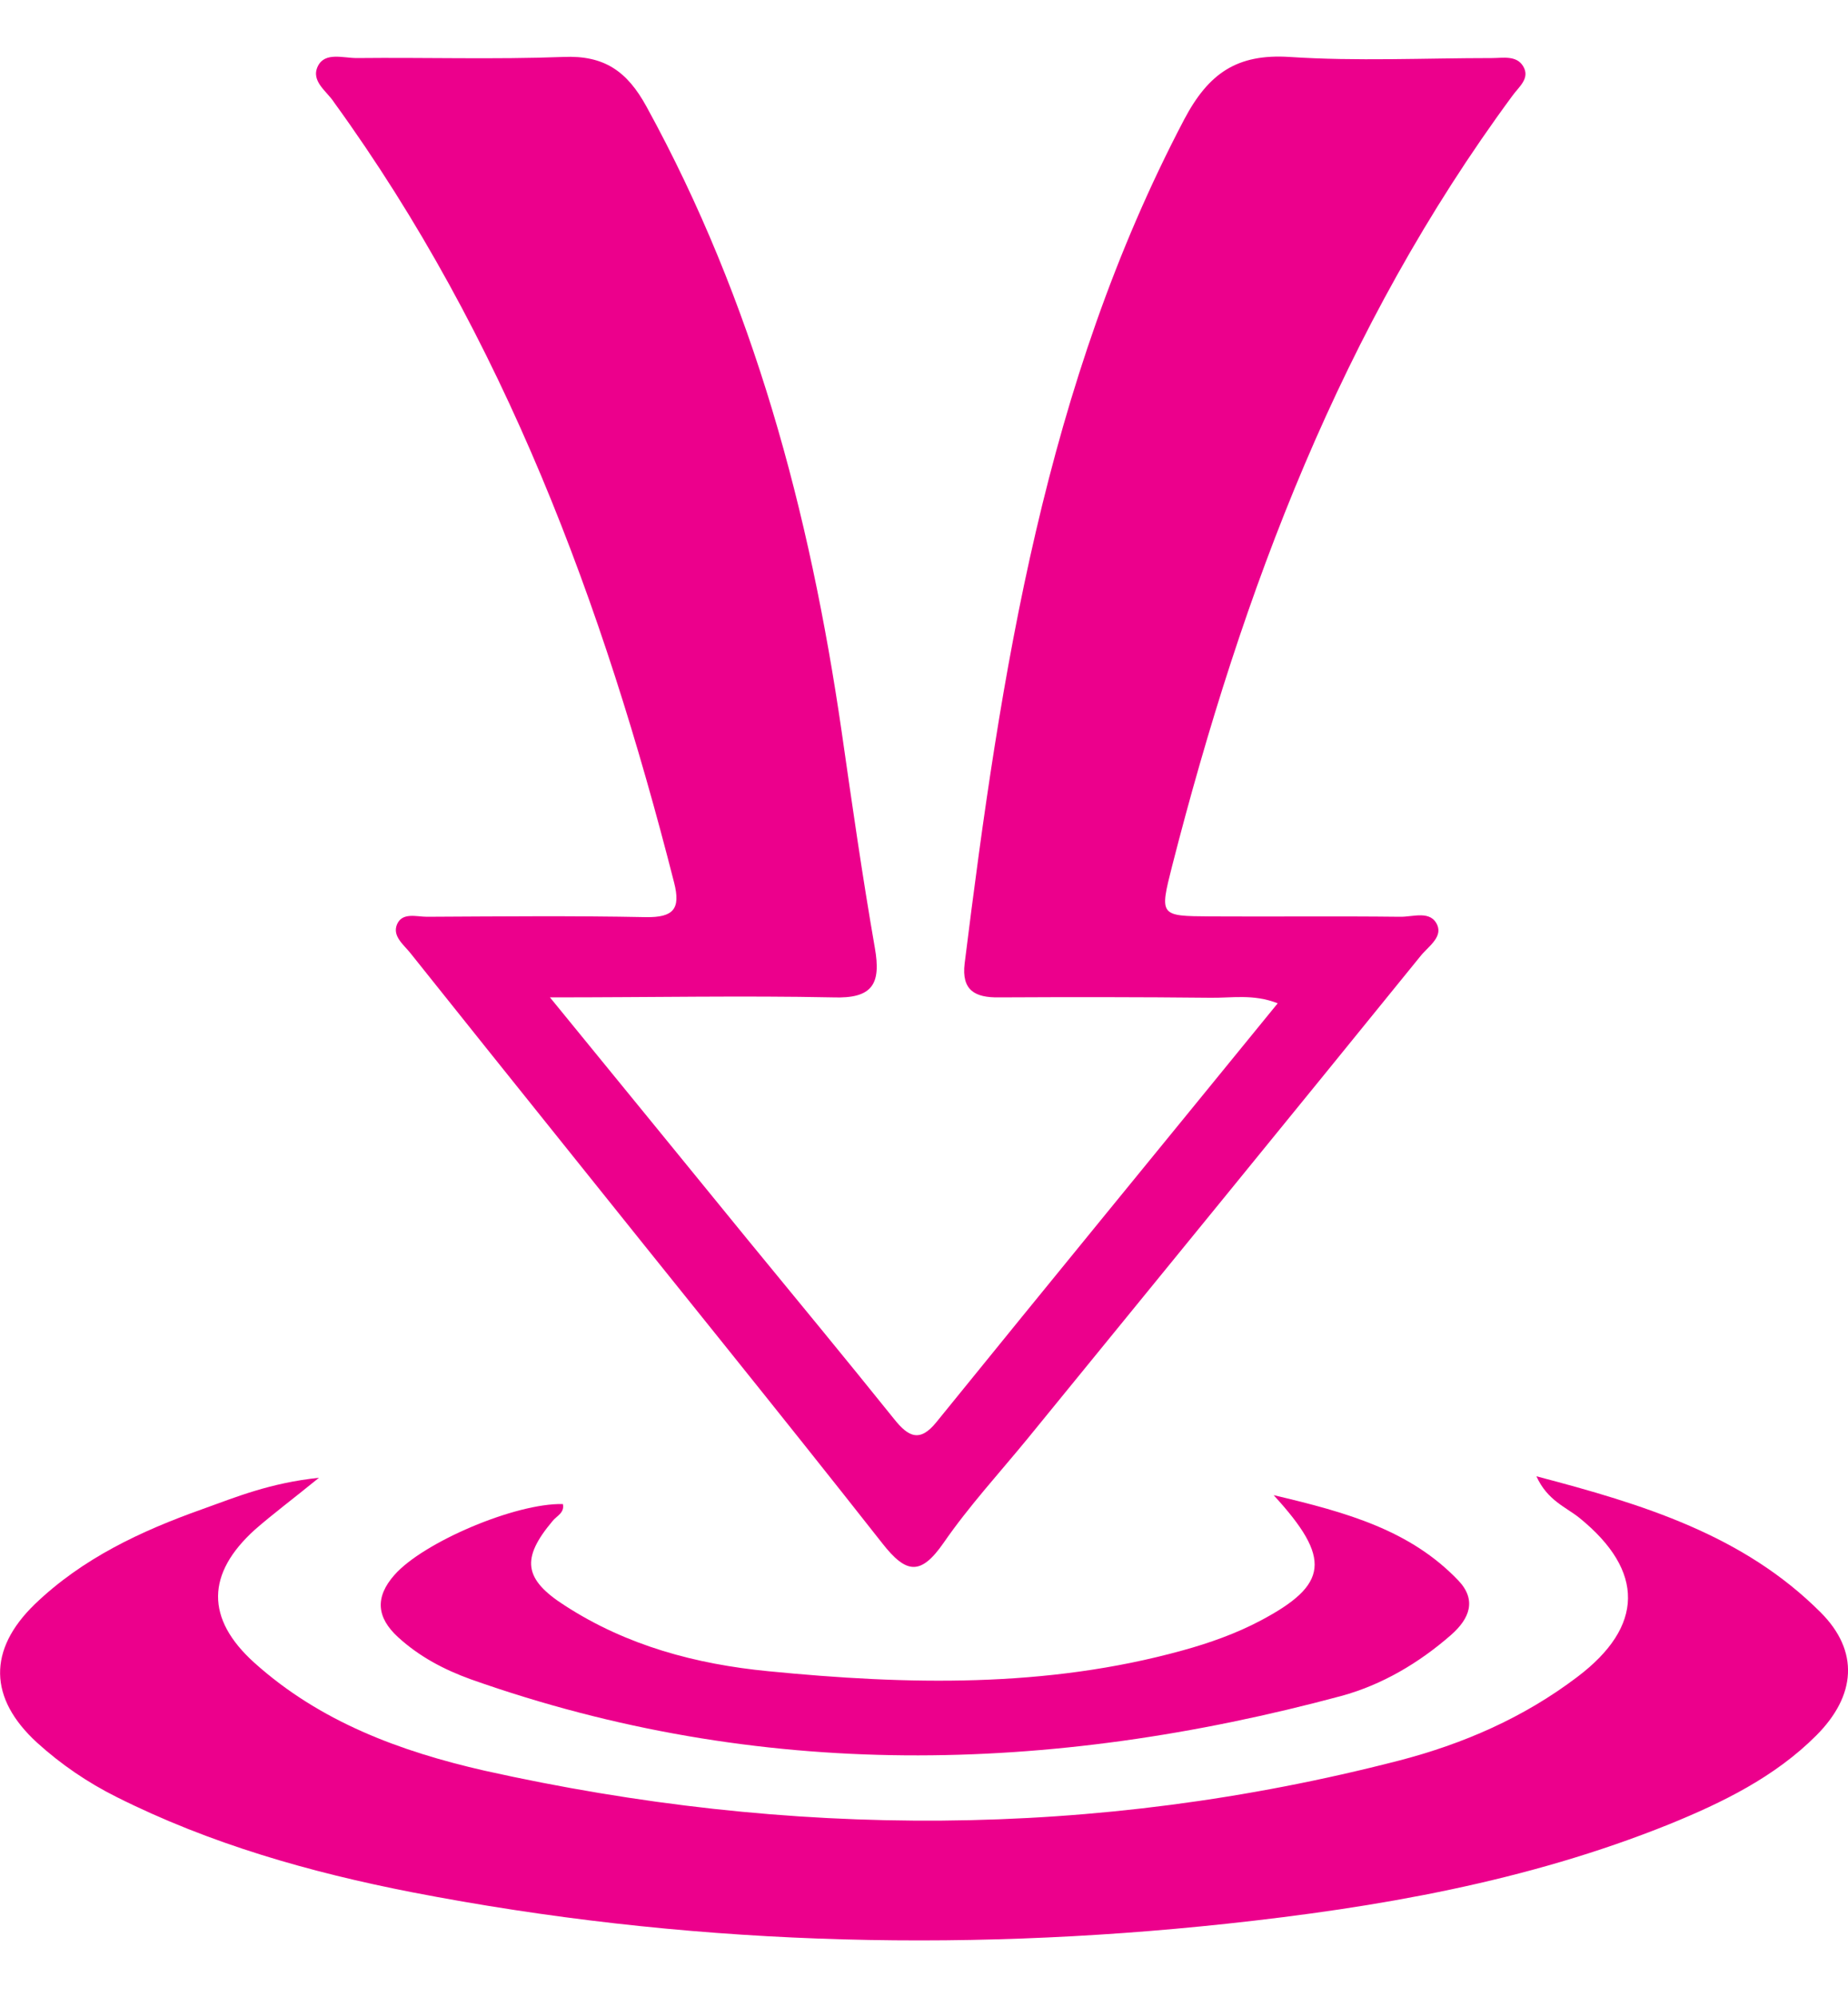
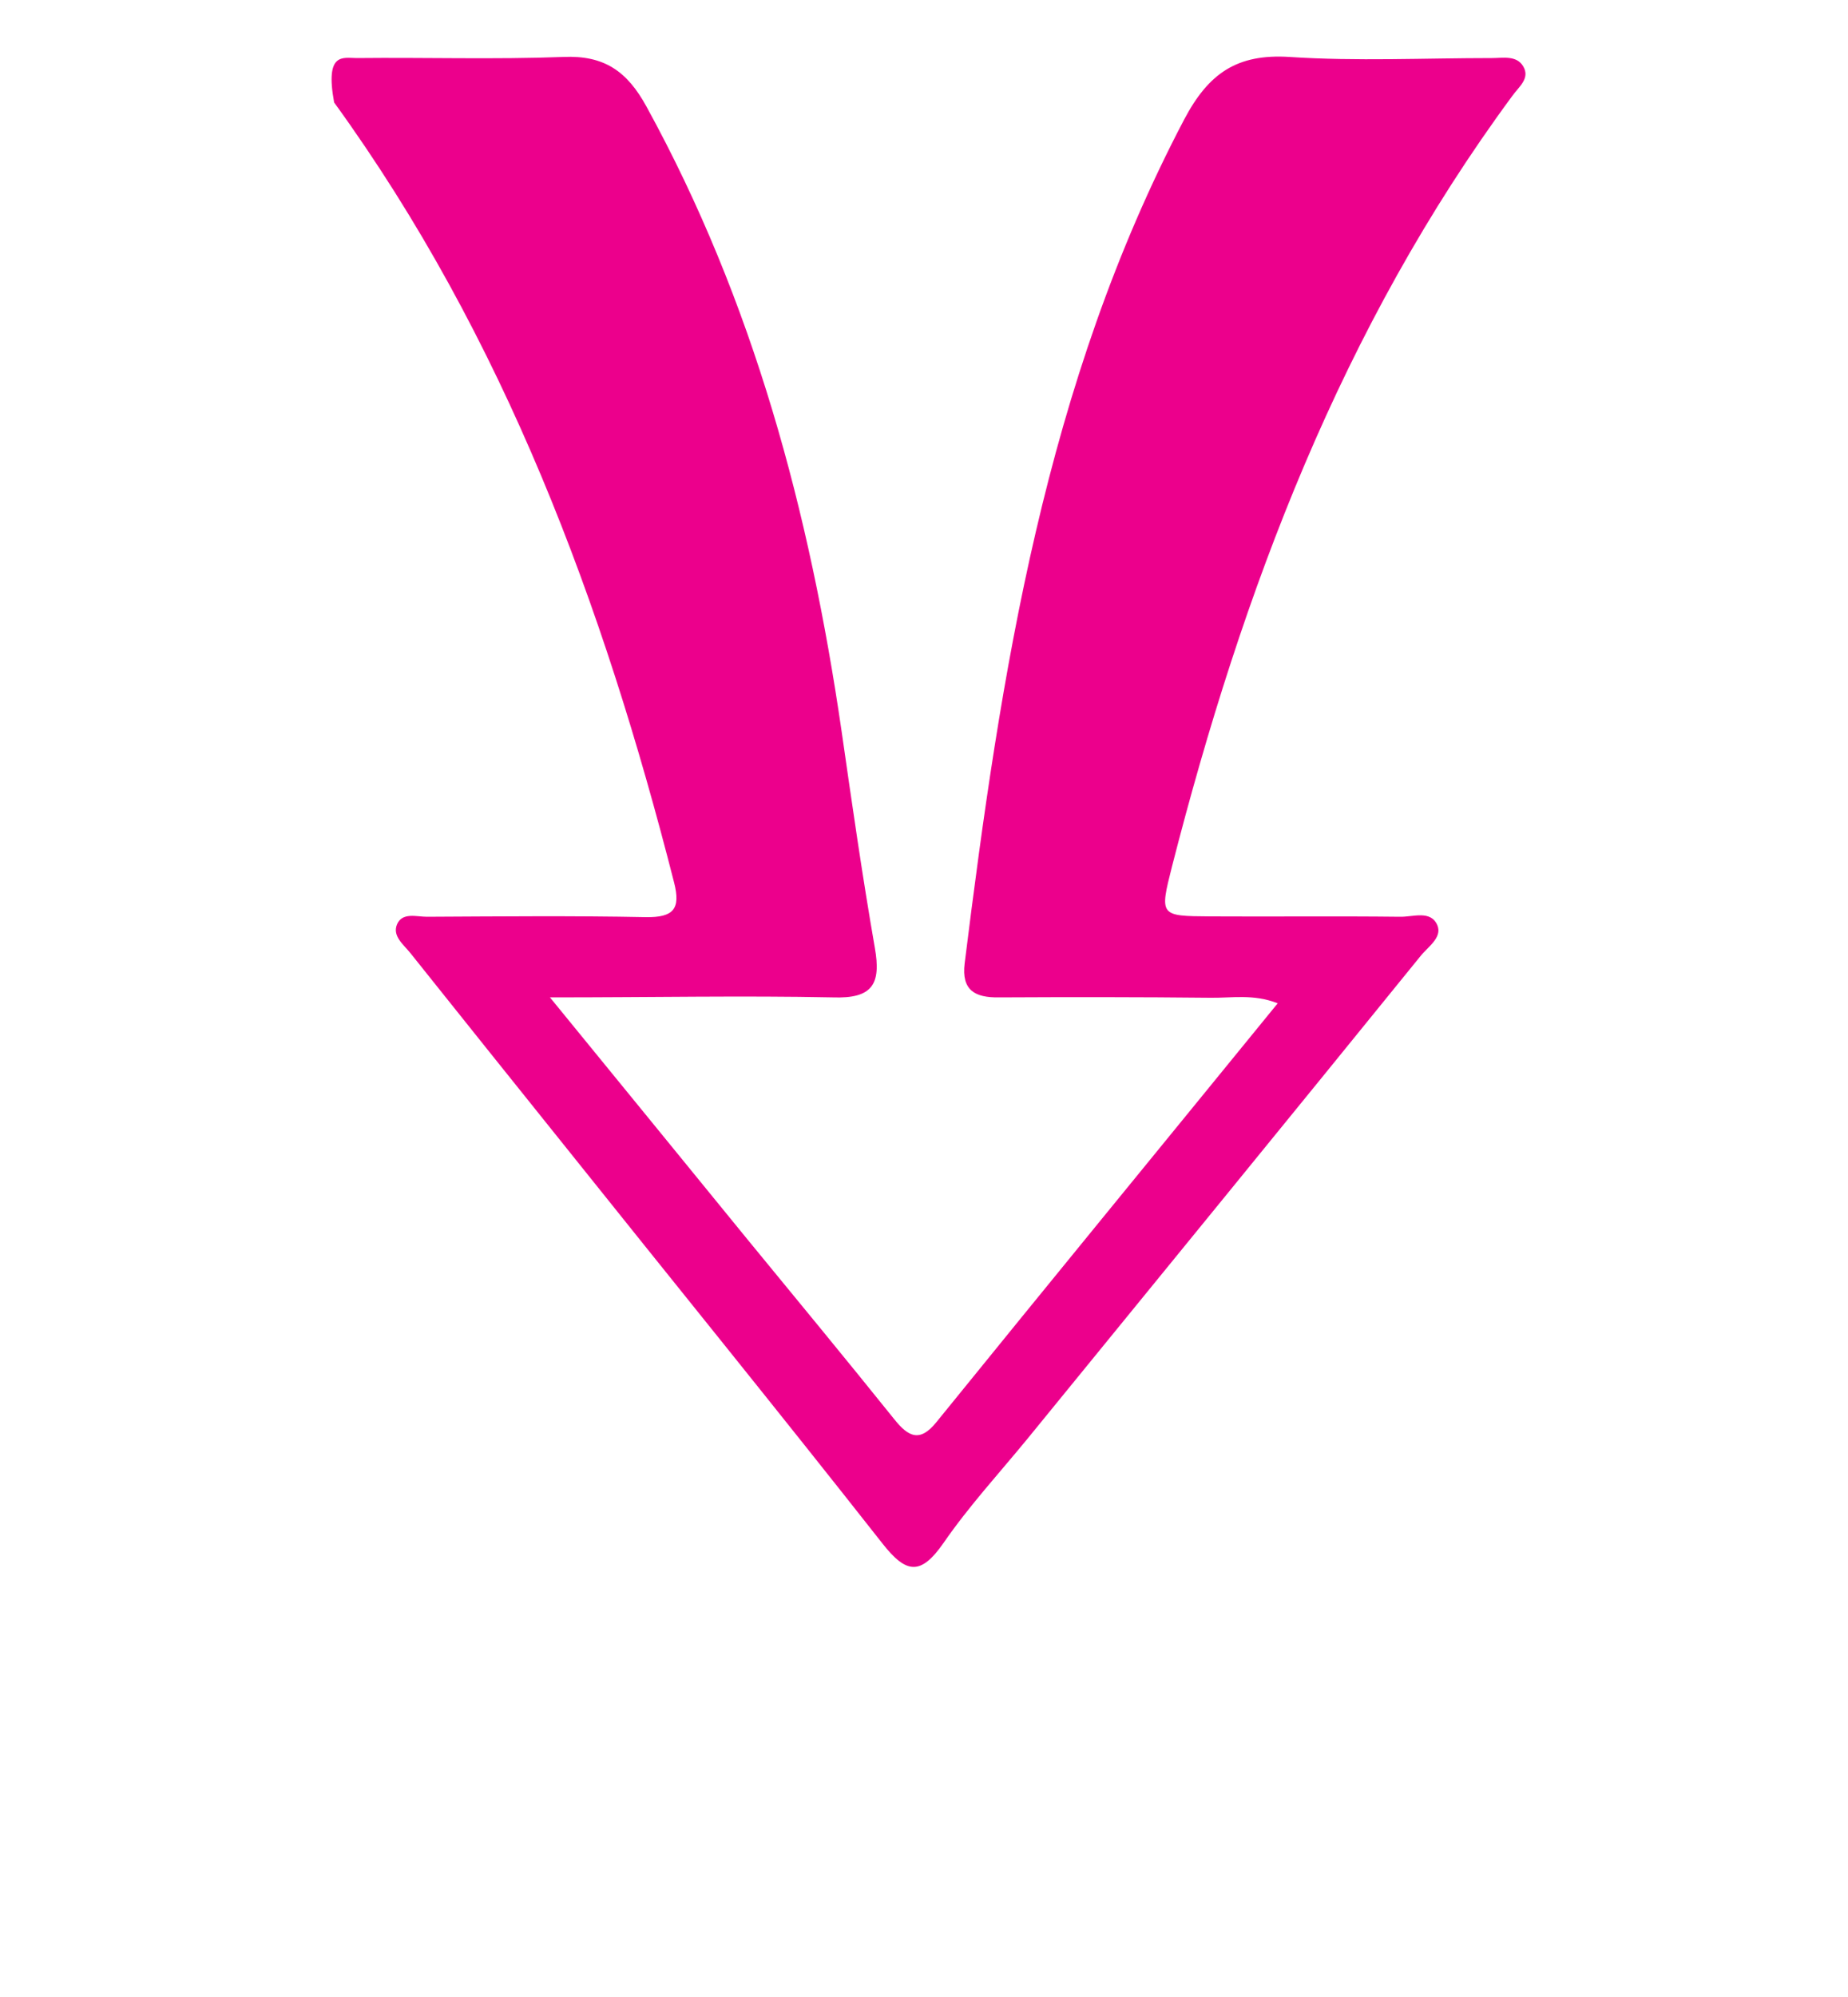
<svg xmlns="http://www.w3.org/2000/svg" id="Layer_1" x="0px" y="0px" viewBox="0 0 50 54" style="enable-background:new 0 0 50 54;" xml:space="preserve">
  <style type="text/css">	.st0{fill:#EC008C;}</style>
  <g>
-     <path class="st0" d="M14.88,26.97c1.94,2.37,3.64,4.46,5.34,6.54c1.33,1.62,2.66,3.23,3.97,4.86c0.39,0.49,0.7,0.64,1.15,0.08  c3.04-3.75,6.1-7.48,9.23-11.32c-0.66-0.26-1.25-0.14-1.83-0.15c-1.9-0.02-3.8-0.02-5.71-0.01c-0.65,0.01-1.02-0.19-0.93-0.92  c0.98-7.87,2.18-15.67,5.94-22.82c0.66-1.25,1.43-1.78,2.85-1.69c1.82,0.12,3.65,0.03,5.48,0.03c0.29,0,0.66-0.08,0.84,0.22  c0.2,0.33-0.12,0.56-0.29,0.8c-4.62,6.26-7.3,13.38-9.21,20.84c-0.34,1.34-0.33,1.34,1.03,1.35c1.71,0.01,3.43-0.01,5.13,0.01  c0.36,0.01,0.84-0.19,1.02,0.23c0.14,0.34-0.27,0.59-0.47,0.85c-3.52,4.34-7.06,8.67-10.6,13.01c-0.77,0.94-1.6,1.84-2.29,2.84  c-0.62,0.89-1.01,0.84-1.66,0.01c-2.84-3.61-5.75-7.19-8.62-10.78c-1.38-1.72-2.76-3.44-4.14-5.17c-0.18-0.23-0.5-0.46-0.37-0.78  c0.14-0.34,0.53-0.21,0.81-0.21c1.98-0.01,3.96-0.03,5.93,0.01c0.74,0.01,0.94-0.22,0.76-0.93c-1.92-7.53-4.59-14.74-9.2-21.1  C8.85,2.47,8.4,2.2,8.6,1.79C8.79,1.4,9.28,1.57,9.65,1.57c1.86-0.02,3.73,0.04,5.59-0.03c1.11-0.05,1.73,0.39,2.25,1.34  c2.9,5.28,4.42,10.98,5.28,16.89c0.28,1.95,0.56,3.91,0.9,5.86c0.17,0.97-0.05,1.38-1.14,1.34C20.1,26.92,17.68,26.97,14.88,26.97z  " />
-     <path class="st0" d="M8.63,39.96c-0.75,0.61-1.25,0.98-1.73,1.4c-1.32,1.19-1.34,2.41-0.02,3.6c1.78,1.6,3.95,2.4,6.23,2.92  c8.26,1.84,16.51,1.85,24.73-0.27c1.74-0.45,3.38-1.16,4.83-2.26c1.82-1.37,1.83-2.87,0.07-4.3c-0.37-0.3-0.87-0.47-1.17-1.13  c2.9,0.76,5.6,1.59,7.69,3.68c1.05,1.05,0.96,2.25-0.12,3.33c-1.12,1.12-2.53,1.81-3.98,2.4c-3.85,1.55-7.89,2.25-11.98,2.69  c-7.38,0.79-14.73,0.56-22.02-0.85c-2.77-0.54-5.48-1.31-8.01-2.58C2.37,48.2,1.65,47.71,1,47.12c-1.31-1.2-1.33-2.51-0.06-3.74  c1.29-1.24,2.87-1.98,4.53-2.57C6.39,40.48,7.3,40.1,8.63,39.96z" />
-     <path class="st0" d="M15.23,40.67c0.05,0.24-0.17,0.32-0.28,0.46c-0.85,1.01-0.79,1.57,0.34,2.29c1.67,1.08,3.54,1.58,5.49,1.77  c3.76,0.37,7.52,0.46,11.21-0.56c0.73-0.2,1.46-0.46,2.12-0.81c1.83-0.97,1.93-1.67,0.35-3.39c2,0.47,3.7,0.95,5,2.31  c0.5,0.53,0.3,1.03-0.2,1.47c-0.87,0.76-1.87,1.35-2.97,1.65c-7.89,2.12-15.75,2.31-23.55-0.45c-0.72-0.26-1.39-0.61-1.97-1.14  c-0.58-0.53-0.63-1.08-0.1-1.68C11.44,41.71,13.94,40.64,15.23,40.67z" />
+     <path class="st0" d="M14.88,26.97c1.94,2.37,3.64,4.46,5.34,6.54c1.33,1.62,2.66,3.23,3.97,4.86c0.39,0.49,0.7,0.64,1.15,0.08  c3.04-3.75,6.1-7.48,9.23-11.32c-0.66-0.26-1.25-0.14-1.83-0.15c-1.9-0.02-3.8-0.02-5.71-0.01c-0.65,0.01-1.02-0.19-0.93-0.92  c0.98-7.87,2.18-15.67,5.94-22.82c0.66-1.25,1.43-1.78,2.85-1.69c1.82,0.12,3.65,0.03,5.48,0.03c0.29,0,0.66-0.08,0.84,0.22  c0.2,0.33-0.12,0.56-0.29,0.8c-4.62,6.26-7.3,13.38-9.21,20.84c-0.34,1.34-0.33,1.34,1.03,1.35c1.71,0.01,3.43-0.01,5.13,0.01  c0.36,0.01,0.84-0.19,1.02,0.23c0.14,0.34-0.27,0.59-0.47,0.85c-3.52,4.34-7.06,8.67-10.6,13.01c-0.77,0.94-1.6,1.84-2.29,2.84  c-0.62,0.89-1.01,0.84-1.66,0.01c-2.84-3.61-5.75-7.19-8.62-10.78c-1.38-1.72-2.76-3.44-4.14-5.17c-0.18-0.23-0.5-0.46-0.37-0.78  c0.14-0.34,0.53-0.21,0.81-0.21c1.98-0.01,3.96-0.03,5.93,0.01c0.74,0.01,0.94-0.22,0.76-0.93c-1.92-7.53-4.59-14.74-9.2-21.1  C8.79,1.4,9.28,1.57,9.65,1.57c1.86-0.02,3.73,0.04,5.59-0.03c1.11-0.05,1.73,0.39,2.25,1.34  c2.9,5.28,4.42,10.98,5.28,16.89c0.28,1.95,0.56,3.91,0.9,5.86c0.17,0.97-0.05,1.38-1.14,1.34C20.1,26.92,17.68,26.97,14.88,26.97z  " />
  </g>
</svg>